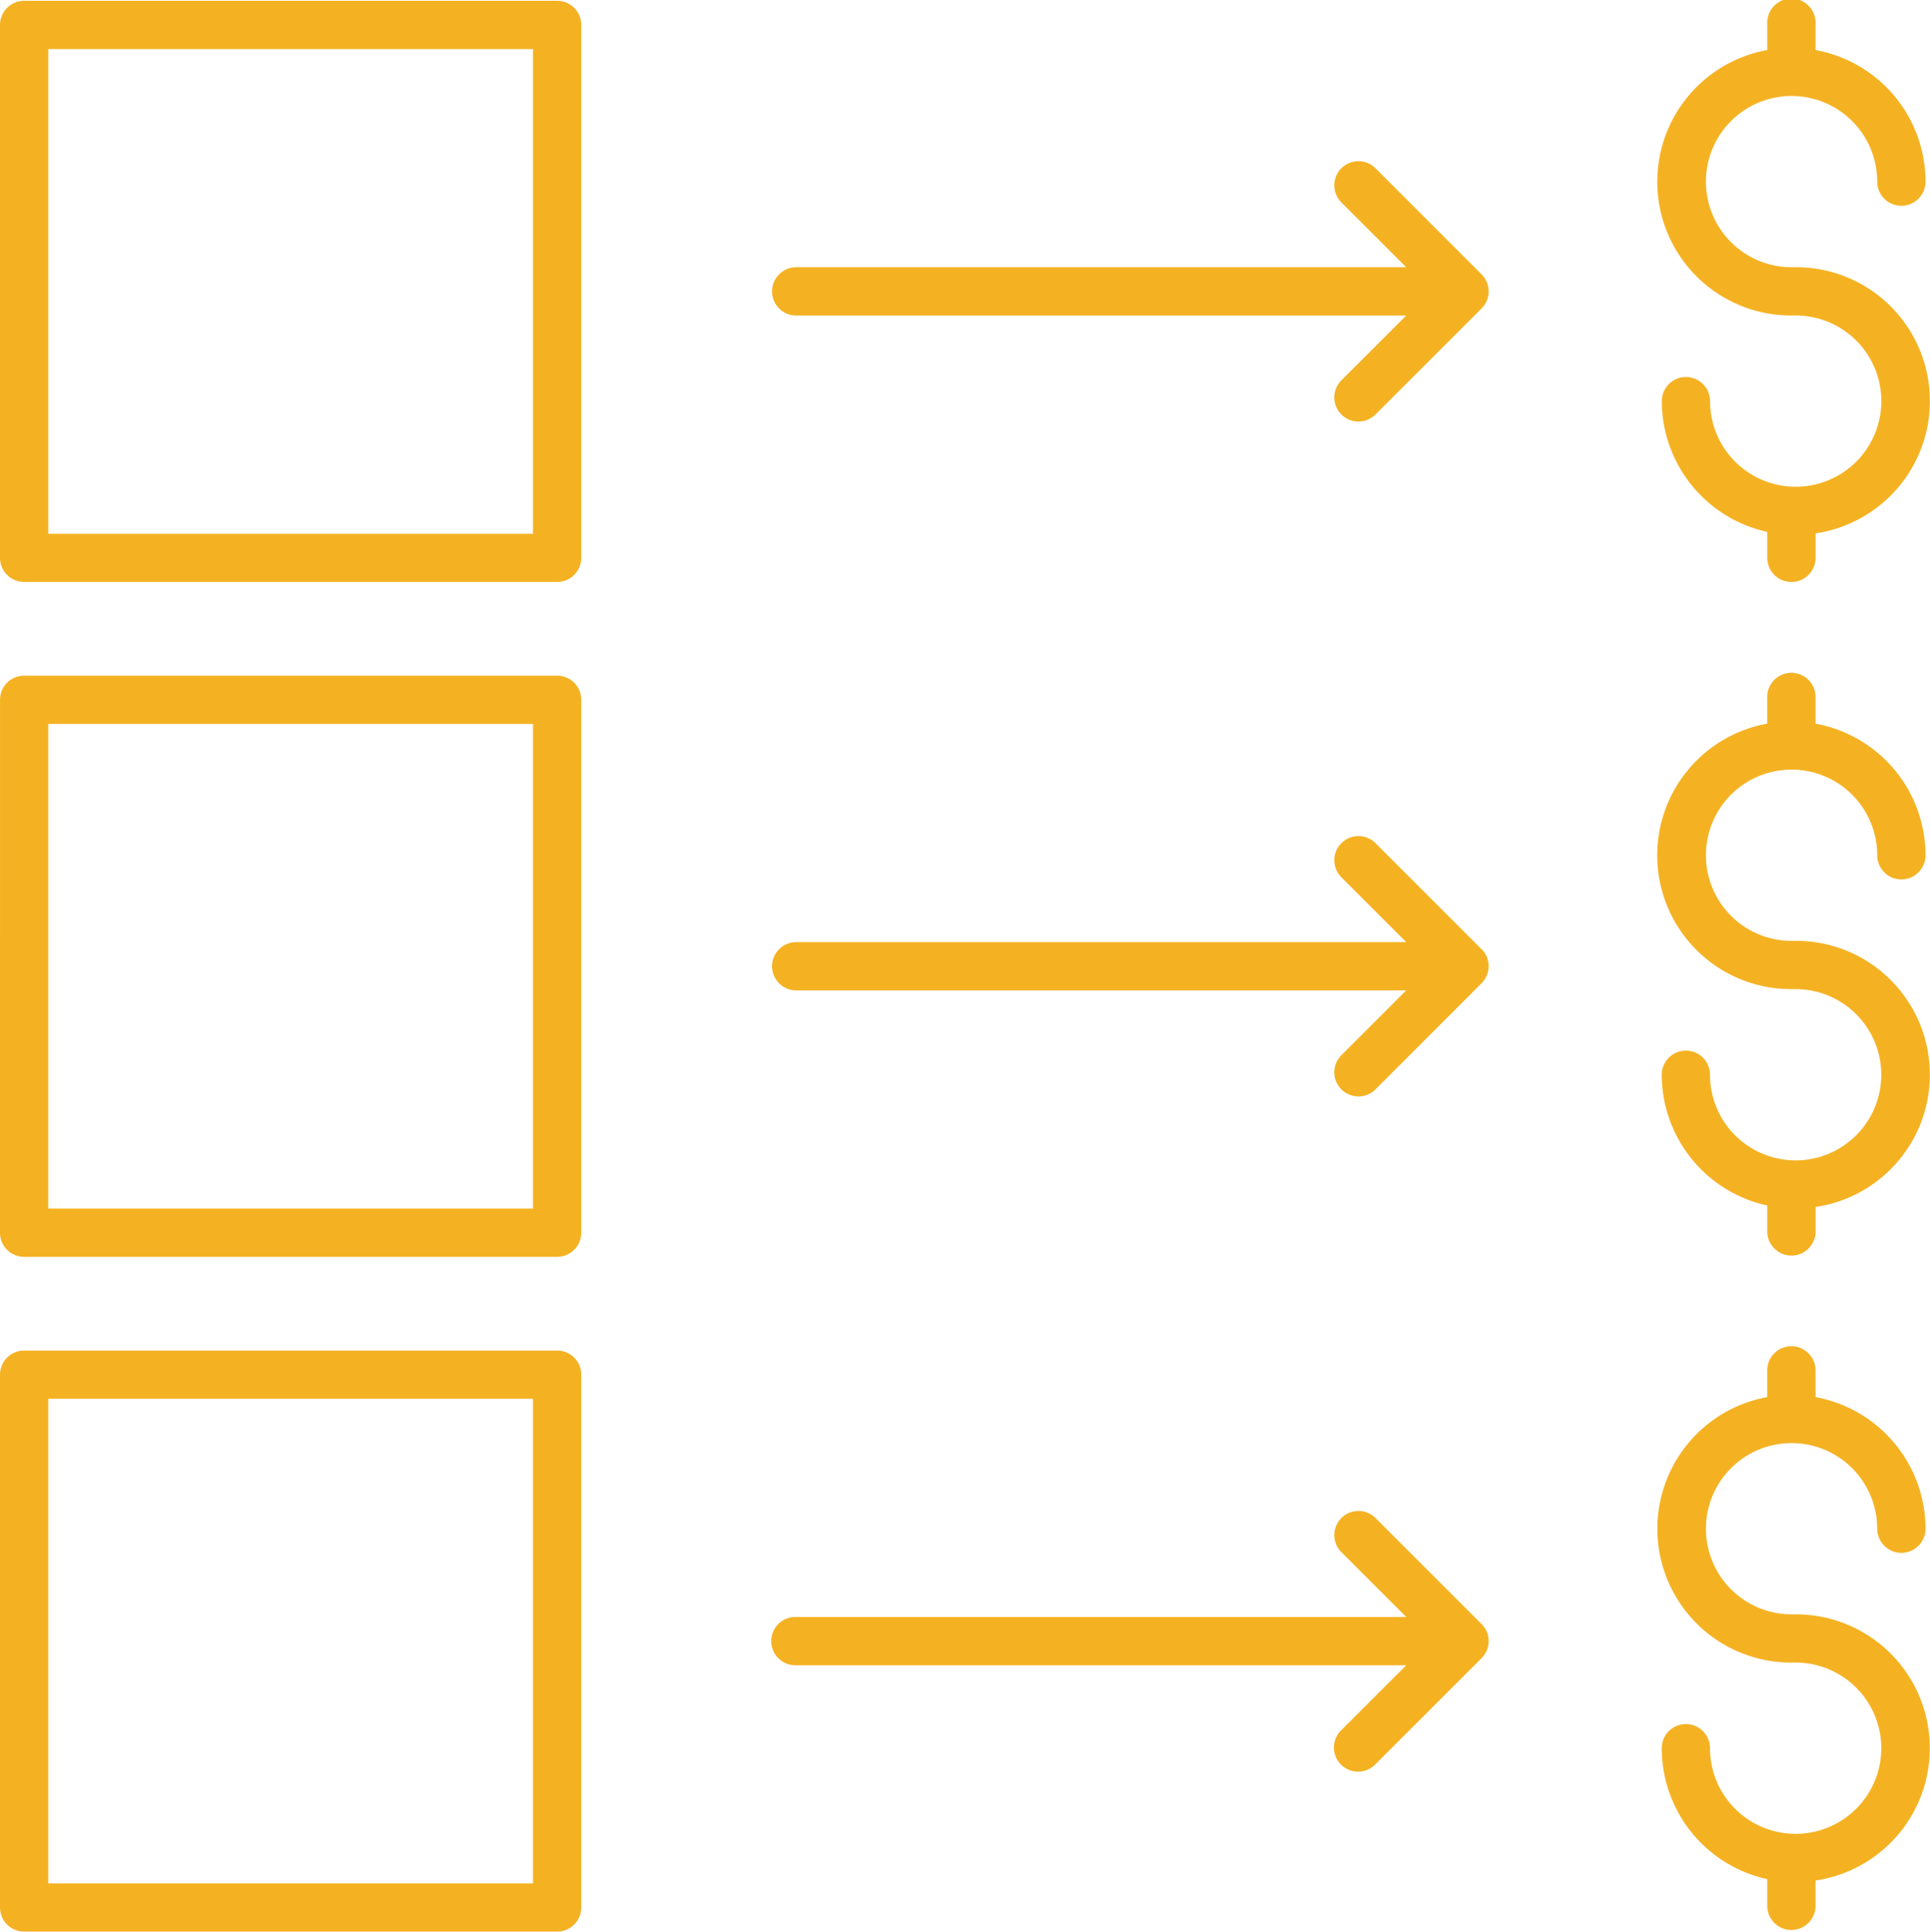
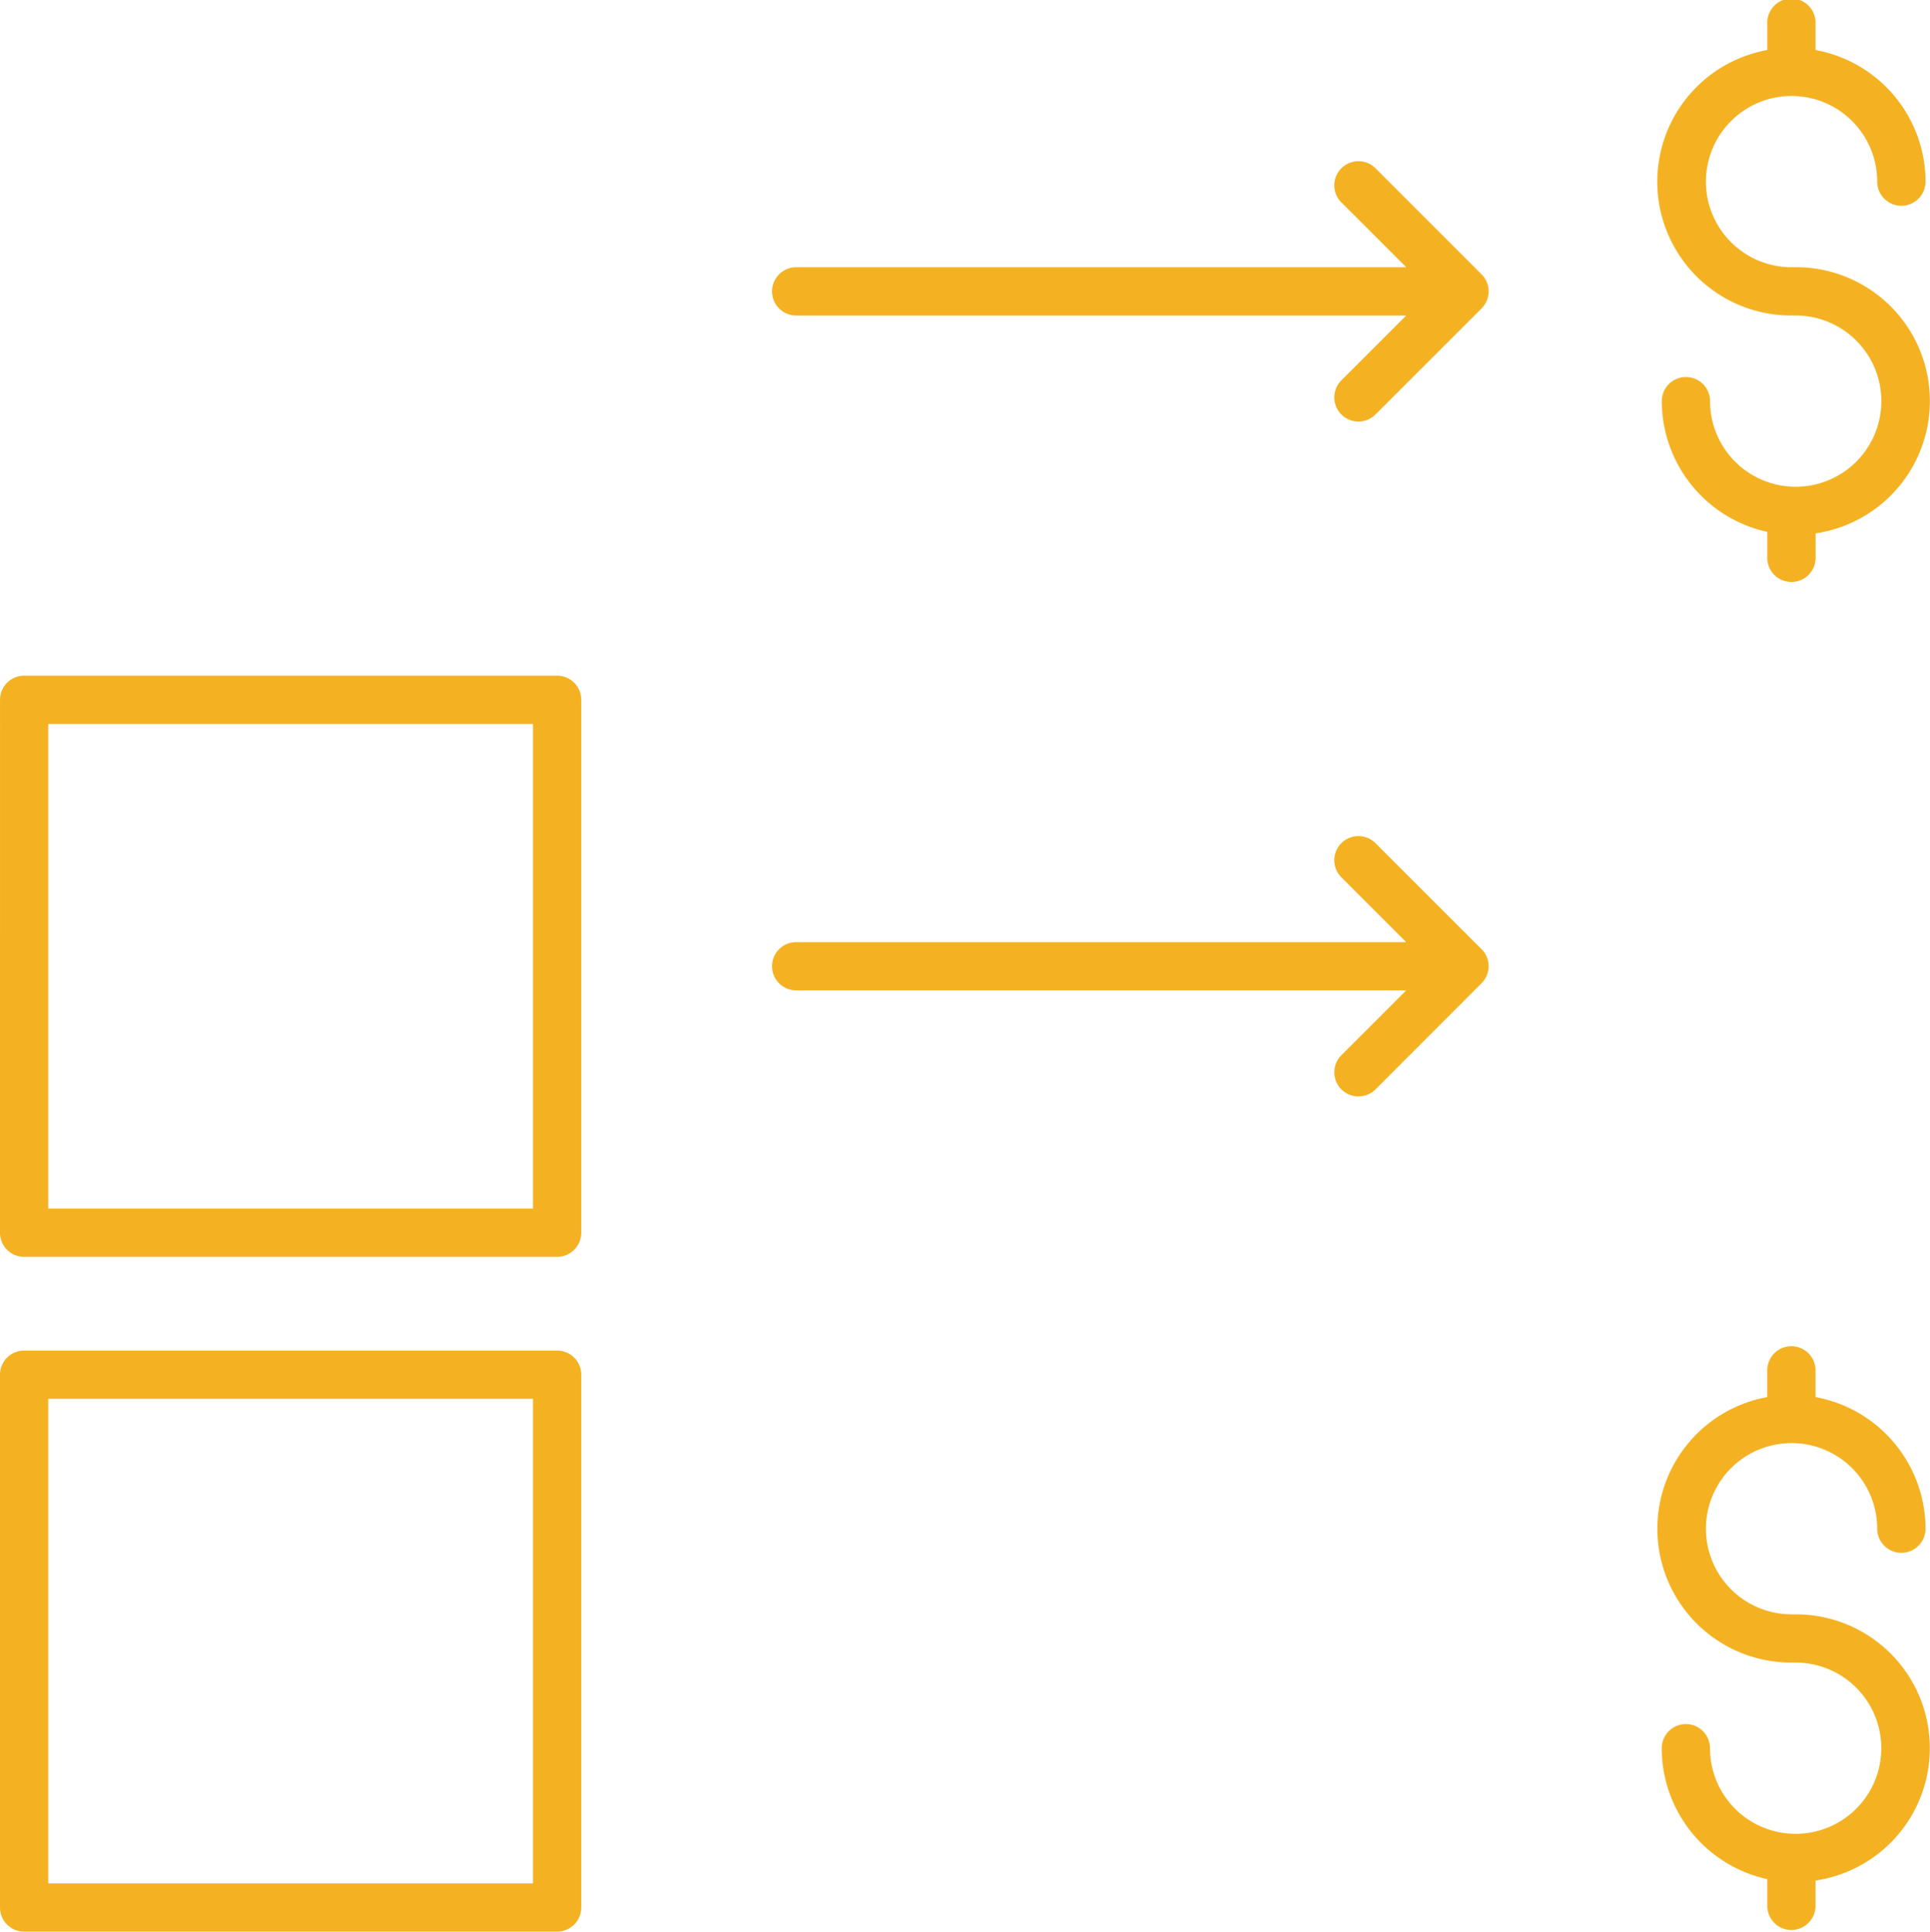
<svg xmlns="http://www.w3.org/2000/svg" viewBox="0 0 68.691 68.763">
  <path d="M52.73,33.788l-3.774-3.774a.859.859,0,1,0-1.215,1.215l2.308,2.307H28.309a.86.86,0,0,0,0,1.719h21.74l-2.308,2.308a.859.859,0,0,0,1.215,1.215L52.73,35a.858.858,0,0,0,0-1.215" fill="#f4b223" />
  <path d="M52.73,9.765,48.956,5.99a.859.859,0,0,0-1.215,1.216l2.308,2.307H28.309a.86.86,0,0,0,0,1.719h21.74l-2.308,2.307a.859.859,0,0,0,1.215,1.215L52.73,10.98a.858.858,0,0,0,0-1.215" fill="#f4b223" />
-   <path d="M52.73,59.027a.859.859,0,0,0,0-1.216l-3.774-3.774a.859.859,0,0,0-1.215,1.215l2.308,2.307H28.309a.86.86,0,0,0,0,1.72h21.74l-2.308,2.307A.859.859,0,1,0,48.956,62.8Z" fill="#f4b223" />
-   <path d="M1.719,1.747H18.97V19H1.719ZM.86,20.716H19.828a.859.859,0,0,0,.86-.86V.888a.859.859,0,0,0-.86-.86H.86A.86.86,0,0,0,0,.888V19.856a.86.86,0,0,0,.86.86" fill="#f4b223" />
  <path d="M1.718,25.77H18.969V43.021H1.718ZM0,43.88a.858.858,0,0,0,.859.86H19.829a.86.86,0,0,0,.859-.86V24.912a.859.859,0,0,0-.859-.86H.86a.858.858,0,0,0-.859.86Z" fill="#f4b223" />
  <path d="M1.718,49.793H18.969V67.044H1.718ZM0,67.9a.858.858,0,0,0,.859.859H19.829a.86.86,0,0,0,.859-.859V48.935a.858.858,0,0,0-.859-.859H.86A.857.857,0,0,0,0,48.935Z" fill="#f4b223" />
  <path d="M63.917,9.513h-.159a3.048,3.048,0,1,1,3.054-3.048.86.86,0,0,0,1.72,0,4.771,4.771,0,0,0-3.915-4.684V.86A.86.86,0,1,0,62.9.86v.921a4.763,4.763,0,0,0,.86,9.45h.159a3.048,3.048,0,1,1-3.056,3.049.859.859,0,1,0-1.718,0A4.776,4.776,0,0,0,62.9,18.934v.952a.86.86,0,0,0,1.719,0v-.9a4.763,4.763,0,0,0-.7-9.475" fill="#f4b223" />
-   <path d="M63.917,33.492h-.159a3.048,3.048,0,1,1,3.054-3.048.86.86,0,0,0,1.72,0,4.771,4.771,0,0,0-3.915-4.684v-.921a.86.86,0,1,0-1.719,0v.921a4.763,4.763,0,0,0,.86,9.45h.159a3.048,3.048,0,1,1-3.056,3.048.859.859,0,1,0-1.718,0A4.776,4.776,0,0,0,62.9,42.913v.952a.86.86,0,0,0,1.719,0v-.9a4.763,4.763,0,0,0-.7-9.475" fill="#f4b223" />
  <path d="M63.758,68.7a.858.858,0,0,0,.859-.859v-.9a4.763,4.763,0,0,0-.7-9.475h-.159a3.048,3.048,0,1,1,3.054-3.05.86.86,0,0,0,1.72,0,4.776,4.776,0,0,0-3.915-4.684v-.921a.86.86,0,1,0-1.719,0v.921a4.764,4.764,0,0,0,.86,9.451h.159a3.048,3.048,0,1,1-3.056,3.048.859.859,0,1,0-1.718,0A4.776,4.776,0,0,0,62.9,66.892v.951a.858.858,0,0,0,.86.859" fill="#f4b223" />
</svg>